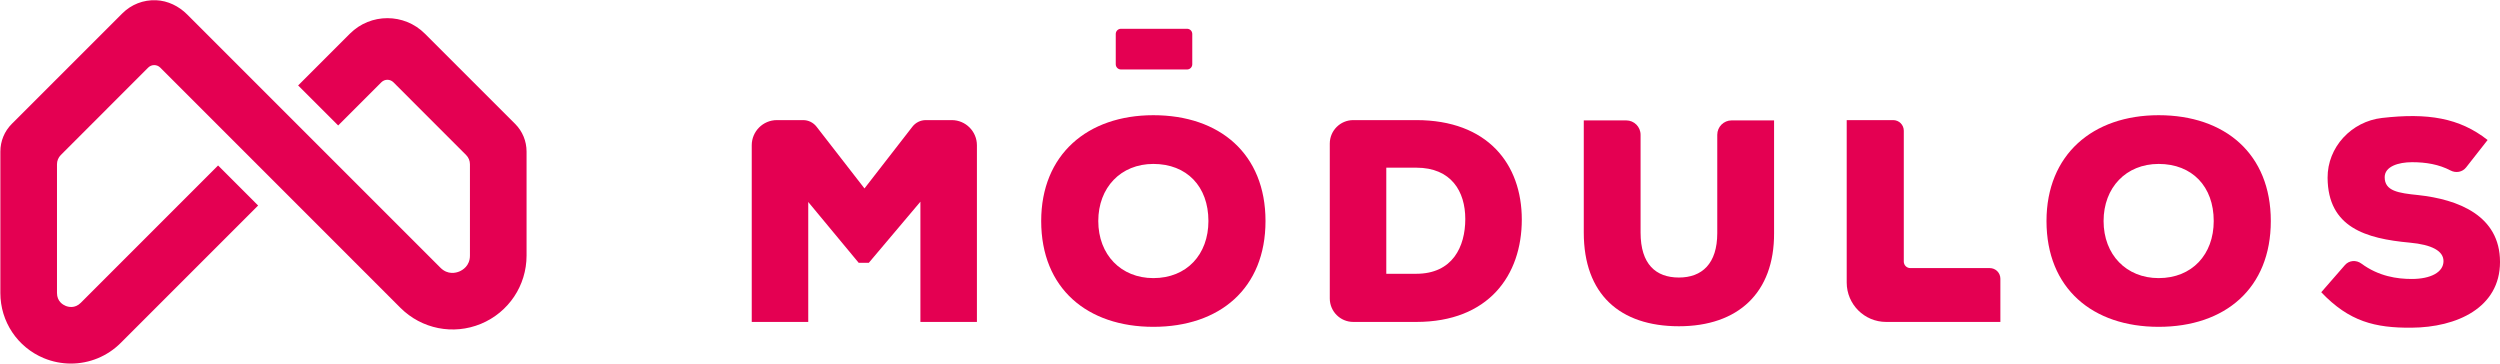
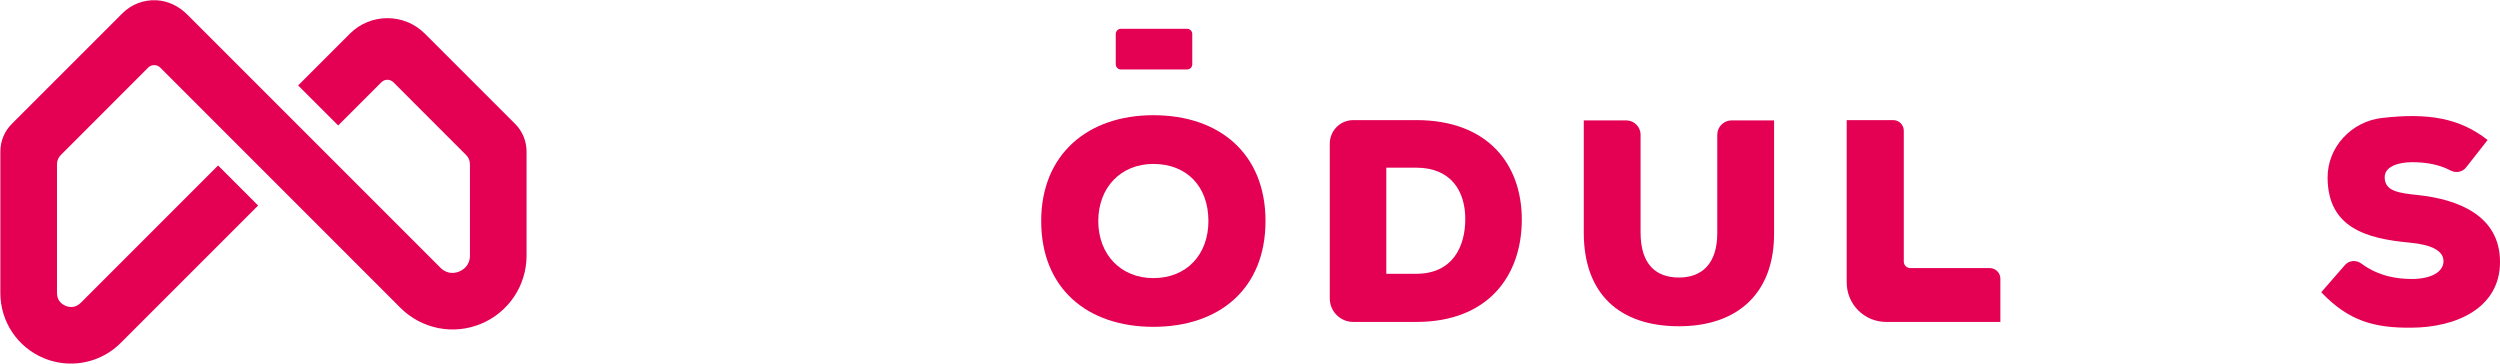
<svg xmlns="http://www.w3.org/2000/svg" width="2914" height="424" viewBox="0 0 2914 424">
  <g id="Capa-1">
    <g id="Agrupar">
      <g id="g1">
        <path id="Trazado" fill="#e40052" stroke="none" d="M 1300.525 39.599 L 1300.525 74.92 C 1300.525 78.267 1303.238 80.981 1306.586 80.981 L 1383.652 80.981 C 1386.999 80.981 1389.712 78.267 1389.712 74.92 L 1389.712 39.599 C 1389.712 36.253 1386.999 33.539 1383.652 33.539 L 1306.586 33.539 C 1303.238 33.539 1300.525 36.253 1300.525 39.599 Z" />
-         <path id="path1" fill="#e40052" stroke="none" d="M 1072.827 235.1 L 1012.671 306.348 L 1000.909 306.348 L 942.094 235.437 L 942.094 375.24 L 876.227 375.24 L 876.227 169.34 C 876.227 153.133 889.365 139.994 905.573 139.994 L 936.112 139.994 C 942.22 139.994 947.985 142.817 951.731 147.642 L 1007.629 219.641 L 1063.527 147.642 C 1067.273 142.817 1073.038 139.994 1079.146 139.994 L 1109.348 139.994 C 1125.555 139.994 1138.694 153.133 1138.694 169.34 L 1138.694 375.24 L 1072.827 375.24 L 1072.827 235.1 Z" />
        <path id="path2" fill="#e40052" stroke="none" d="M 1344.345 380.953 C 1267.385 380.953 1213.612 336.258 1213.612 257.616 C 1213.612 180.322 1267.385 134.282 1344.345 134.282 C 1421.636 134.282 1475.073 179.314 1475.073 257.616 C 1475.073 336.258 1421.636 380.953 1344.345 380.953 Z M 1344.345 191.076 C 1306.37 191.076 1280.157 218.633 1280.157 257.616 C 1280.157 296.938 1306.707 324.159 1344.345 324.159 C 1383.325 324.159 1408.533 296.601 1408.533 257.616 C 1408.533 217.289 1383.325 191.076 1344.345 191.076 Z" />
        <path id="path3" fill="#e40052" stroke="none" d="M 1650.811 139.994 C 1733.818 139.994 1773.809 191.076 1773.809 255.938 C 1773.809 320.799 1735.165 375.24 1650.811 375.24 L 1577.366 375.24 C 1562.247 375.24 1549.991 362.984 1549.991 347.865 L 1549.991 167.37 C 1549.991 152.251 1562.247 139.994 1577.366 139.994 L 1650.811 139.994 Z M 1615.857 319.117 L 1650.811 319.117 C 1693.154 319.117 1707.942 287.526 1707.942 255.263 C 1707.942 223.001 1691.475 195.444 1650.811 195.444 L 1615.857 195.444 L 1615.857 319.117 Z" />
        <path id="path4" fill="#e40052" stroke="none" d="M 2067.856 140.331 L 2067.856 271.733 C 2068.187 341.296 2025.844 380.281 1956.952 380.281 C 1888.059 380.281 1846.048 342.978 1846.048 271.059 L 1846.048 140.331 L 1895.504 140.331 C 1904.757 140.331 1912.257 147.831 1912.257 157.083 L 1912.257 271.059 C 1912.257 308.026 1930.065 323.485 1956.952 323.485 C 1983.838 323.485 2001.647 307.356 2001.647 271.733 L 2001.647 157.083 C 2001.647 147.831 2009.147 140.331 2018.399 140.331 L 2067.856 140.331 Z" />
        <path id="path5" fill="#e40052" stroke="none" d="M 2219.06 152.367 L 2219.06 304.893 C 2219.06 309.084 2222.457 312.482 2226.649 312.482 L 2319.27 312.482 C 2326.103 312.482 2331.643 318.021 2331.643 324.853 L 2331.643 375.24 L 2198.454 375.24 C 2173.085 375.24 2152.52 354.674 2152.52 329.306 L 2152.52 139.994 L 2206.687 139.994 C 2213.52 139.994 2219.06 145.534 2219.06 152.367 Z" />
-         <path id="path6" fill="#e40052" stroke="none" d="M 2516.127 380.953 C 2439.167 380.953 2385.394 336.258 2385.394 257.616 C 2385.394 180.322 2439.167 134.282 2516.127 134.282 C 2593.419 134.282 2646.855 179.314 2646.855 257.616 C 2646.855 336.258 2593.419 380.953 2516.127 380.953 Z M 2516.127 191.076 C 2478.153 191.076 2451.94 218.633 2451.94 257.616 C 2451.94 296.938 2478.49 324.159 2516.127 324.159 C 2555.107 324.159 2580.315 296.601 2580.315 257.616 C 2580.315 217.289 2555.107 191.076 2516.127 191.076 Z" />
        <path id="path7" fill="#e40052" stroke="none" d="M 2874.488 195.157 C 2870.169 200.664 2862.589 201.973 2856.391 198.723 C 2842.817 191.606 2827.799 189.06 2811.506 189.06 C 2795.376 189.06 2779.583 194.102 2779.583 206.535 C 2779.583 222.667 2795.376 225.019 2818.568 227.372 C 2865.279 232.414 2914.01 251.233 2914.01 305.339 C 2914.01 358.774 2863.6 381.626 2810.838 381.96 C 2768.49 382.298 2738.245 374.903 2705.649 340.626 L 2733.276 308.94 C 2738.146 303.354 2746.39 302.78 2752.355 307.177 C 2772.739 322.203 2794.178 325.167 2811.174 325.167 C 2833.014 325.167 2848.139 317.436 2848.139 304.329 C 2848.139 292.568 2834.698 285.173 2808.822 282.822 C 2757.616 278.136 2713.415 265.119 2713.045 207.267 C 2712.816 171.434 2740.887 141.538 2776.49 137.483 C 2829.578 131.434 2866.578 137.24 2899.559 163.182 L 2874.488 195.157 Z" />
      </g>
      <g id="g2">
        <g id="g3">
          <path id="path8" fill="#e40052" stroke="none" d="M 600.4 144.361 L 495.225 39.24 C 471.132 15.147 431.959 15.147 407.866 39.24 L 347.498 99.608 L 394.183 146.239 L 444.522 95.899 C 448.401 92.021 454.689 92.022 458.566 95.901 L 543.315 180.696 C 546.16 183.544 547.759 187.404 547.759 191.431 L 547.759 297.883 C 547.759 310.011 539.065 314.894 535.363 316.45 C 531.607 318.006 522.002 320.689 513.416 312.103 L 218.159 16.847 C 208.478 7.165 195.663 0.836 181.984 0.276 C 167.096 -0.335 153.019 5.18 142.569 15.63 L 13.784 144.361 C 5.145 153.001 0.423 164.484 0.423 176.718 L 0.423 341.51 C 0.423 374.887 20.331 404.721 51.132 417.493 C 61.381 421.733 72.113 423.77 82.684 423.77 C 104.041 423.77 124.968 415.453 140.744 399.677 L 300.868 239.556 L 254.183 192.87 L 94.114 352.993 C 87.192 359.915 79.411 357.769 76.406 356.481 C 73.401 355.247 66.425 351.329 66.425 341.51 L 66.425 191.431 C 66.425 187.404 68.024 183.544 70.87 180.696 L 172.734 78.784 C 176.612 74.904 182.9 74.904 186.778 78.783 L 466.732 358.789 C 491.469 383.473 528.28 390.823 560.583 377.463 C 592.887 364.047 613.761 332.817 613.761 297.883 L 613.761 176.718 C 613.761 164.484 609.039 153.001 600.4 144.361 Z" />
        </g>
      </g>
    </g>
  </g>
</svg>